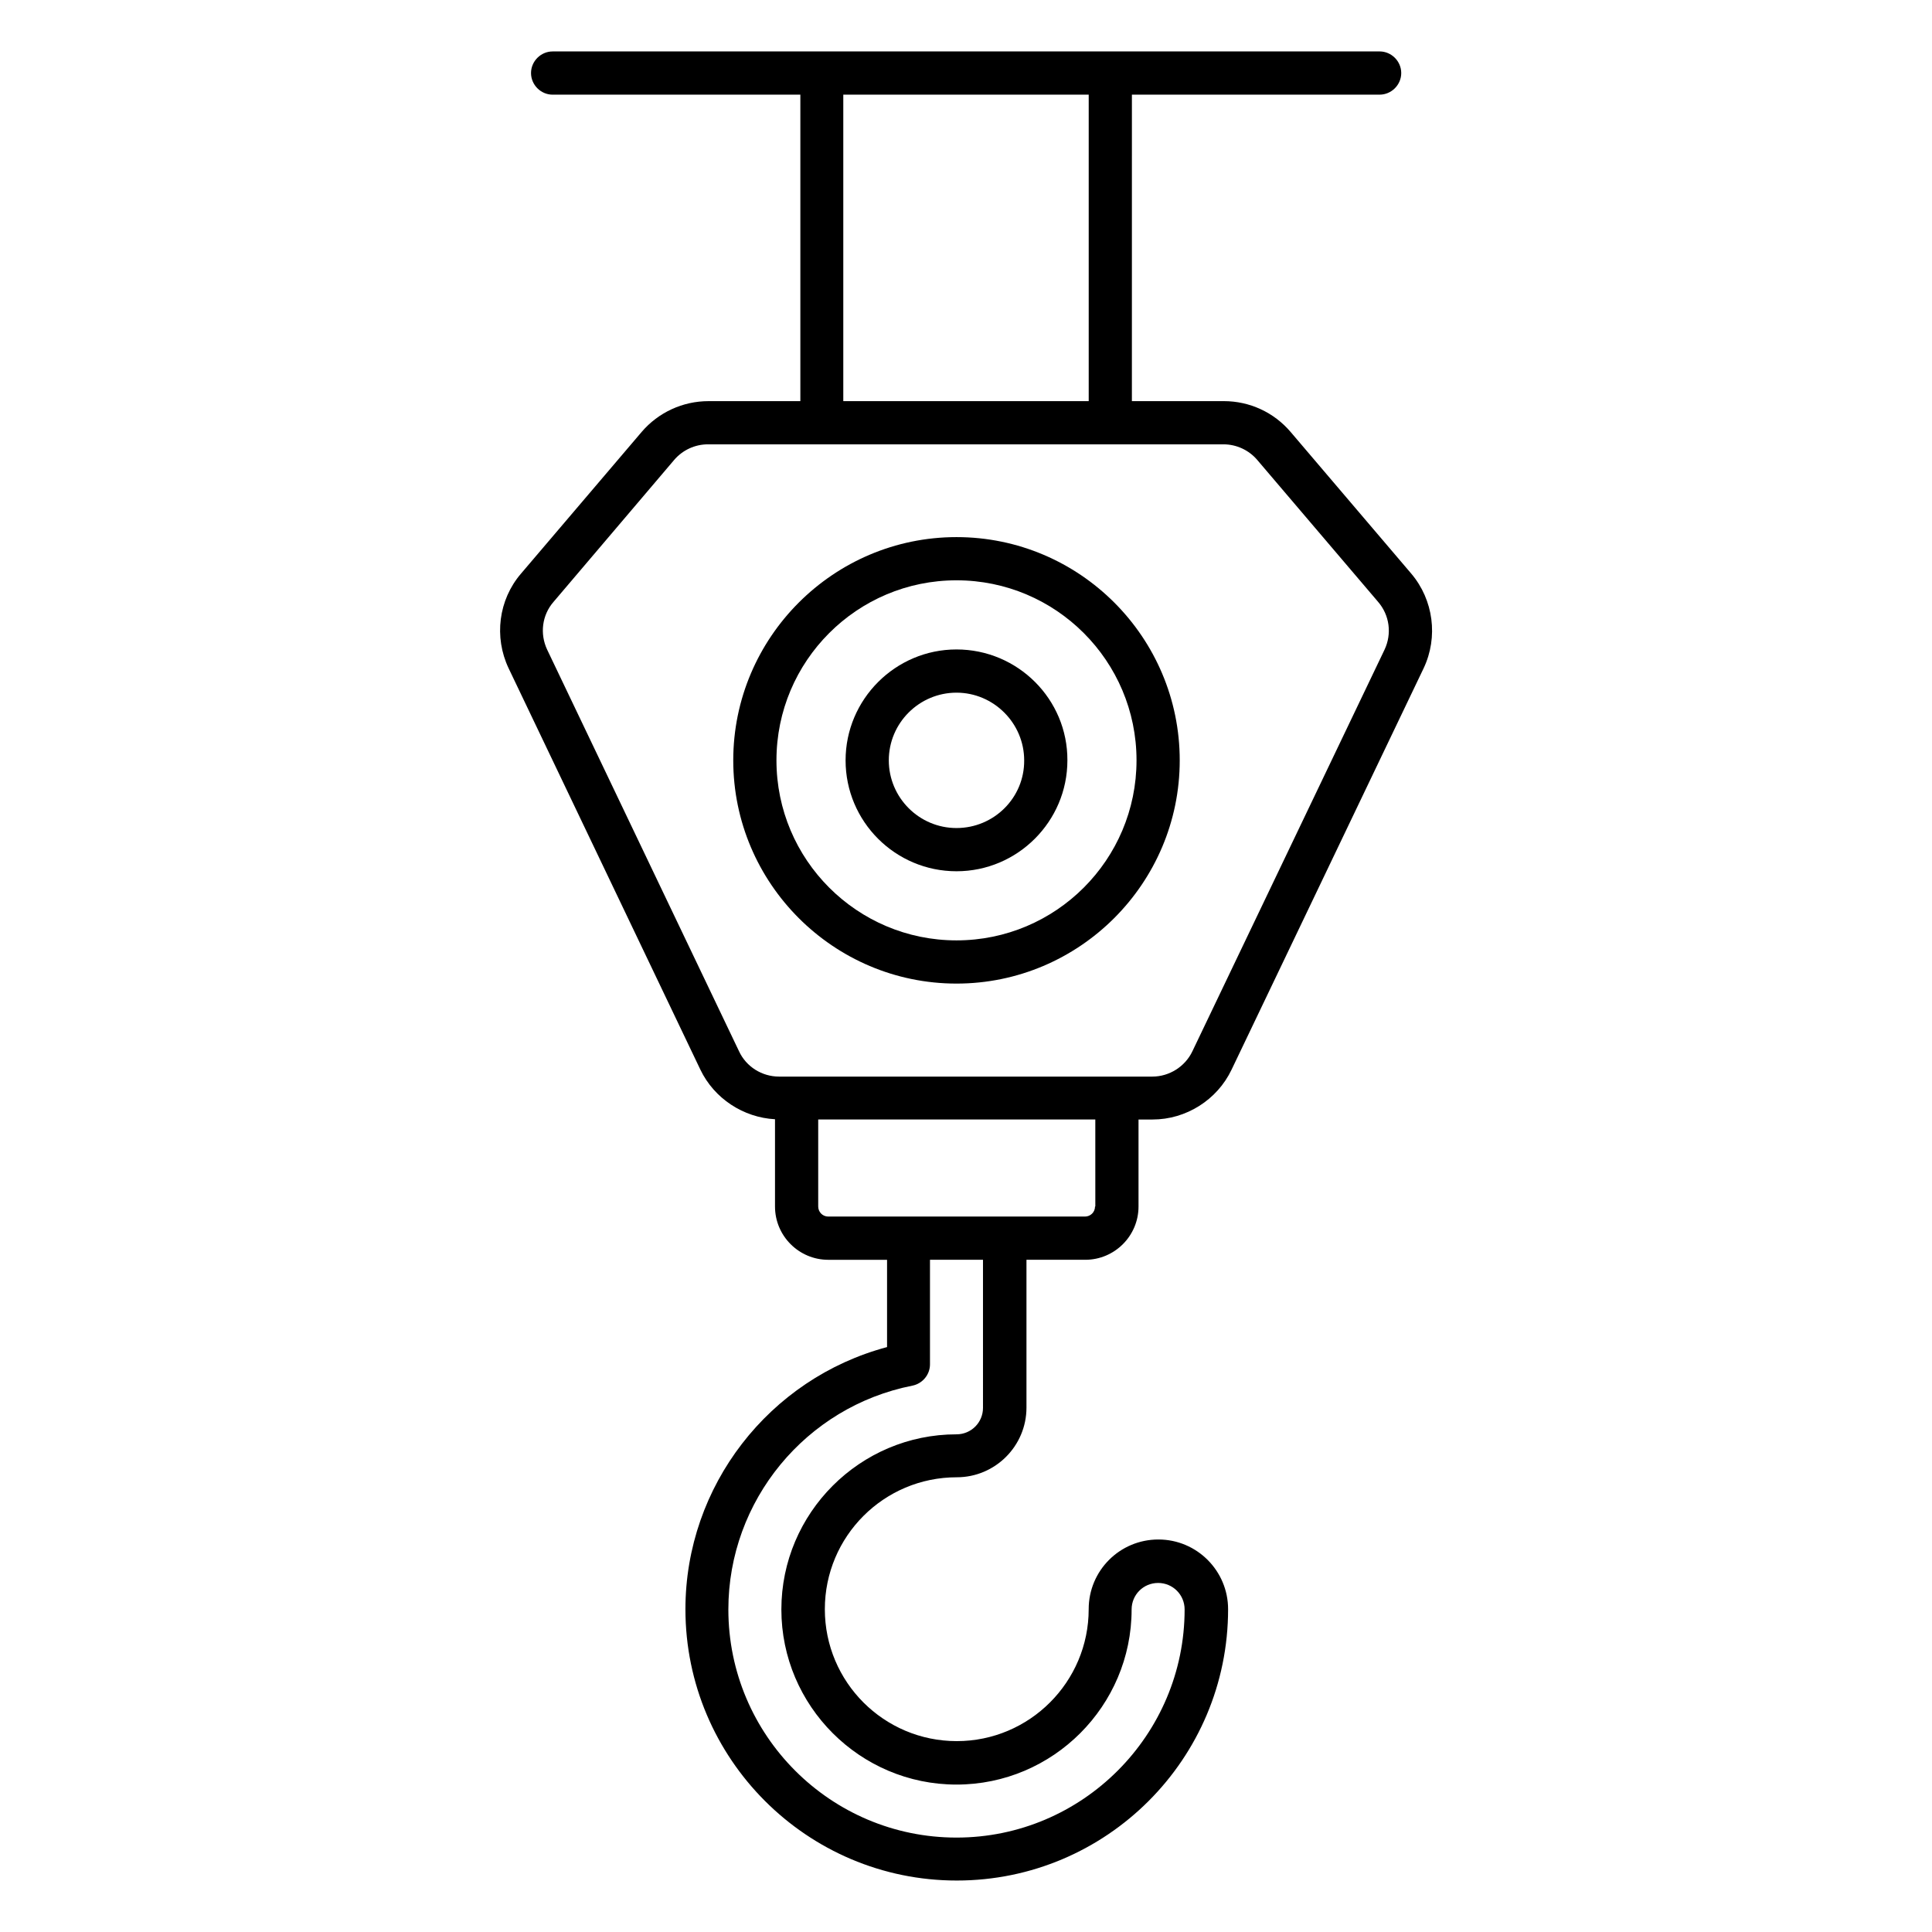
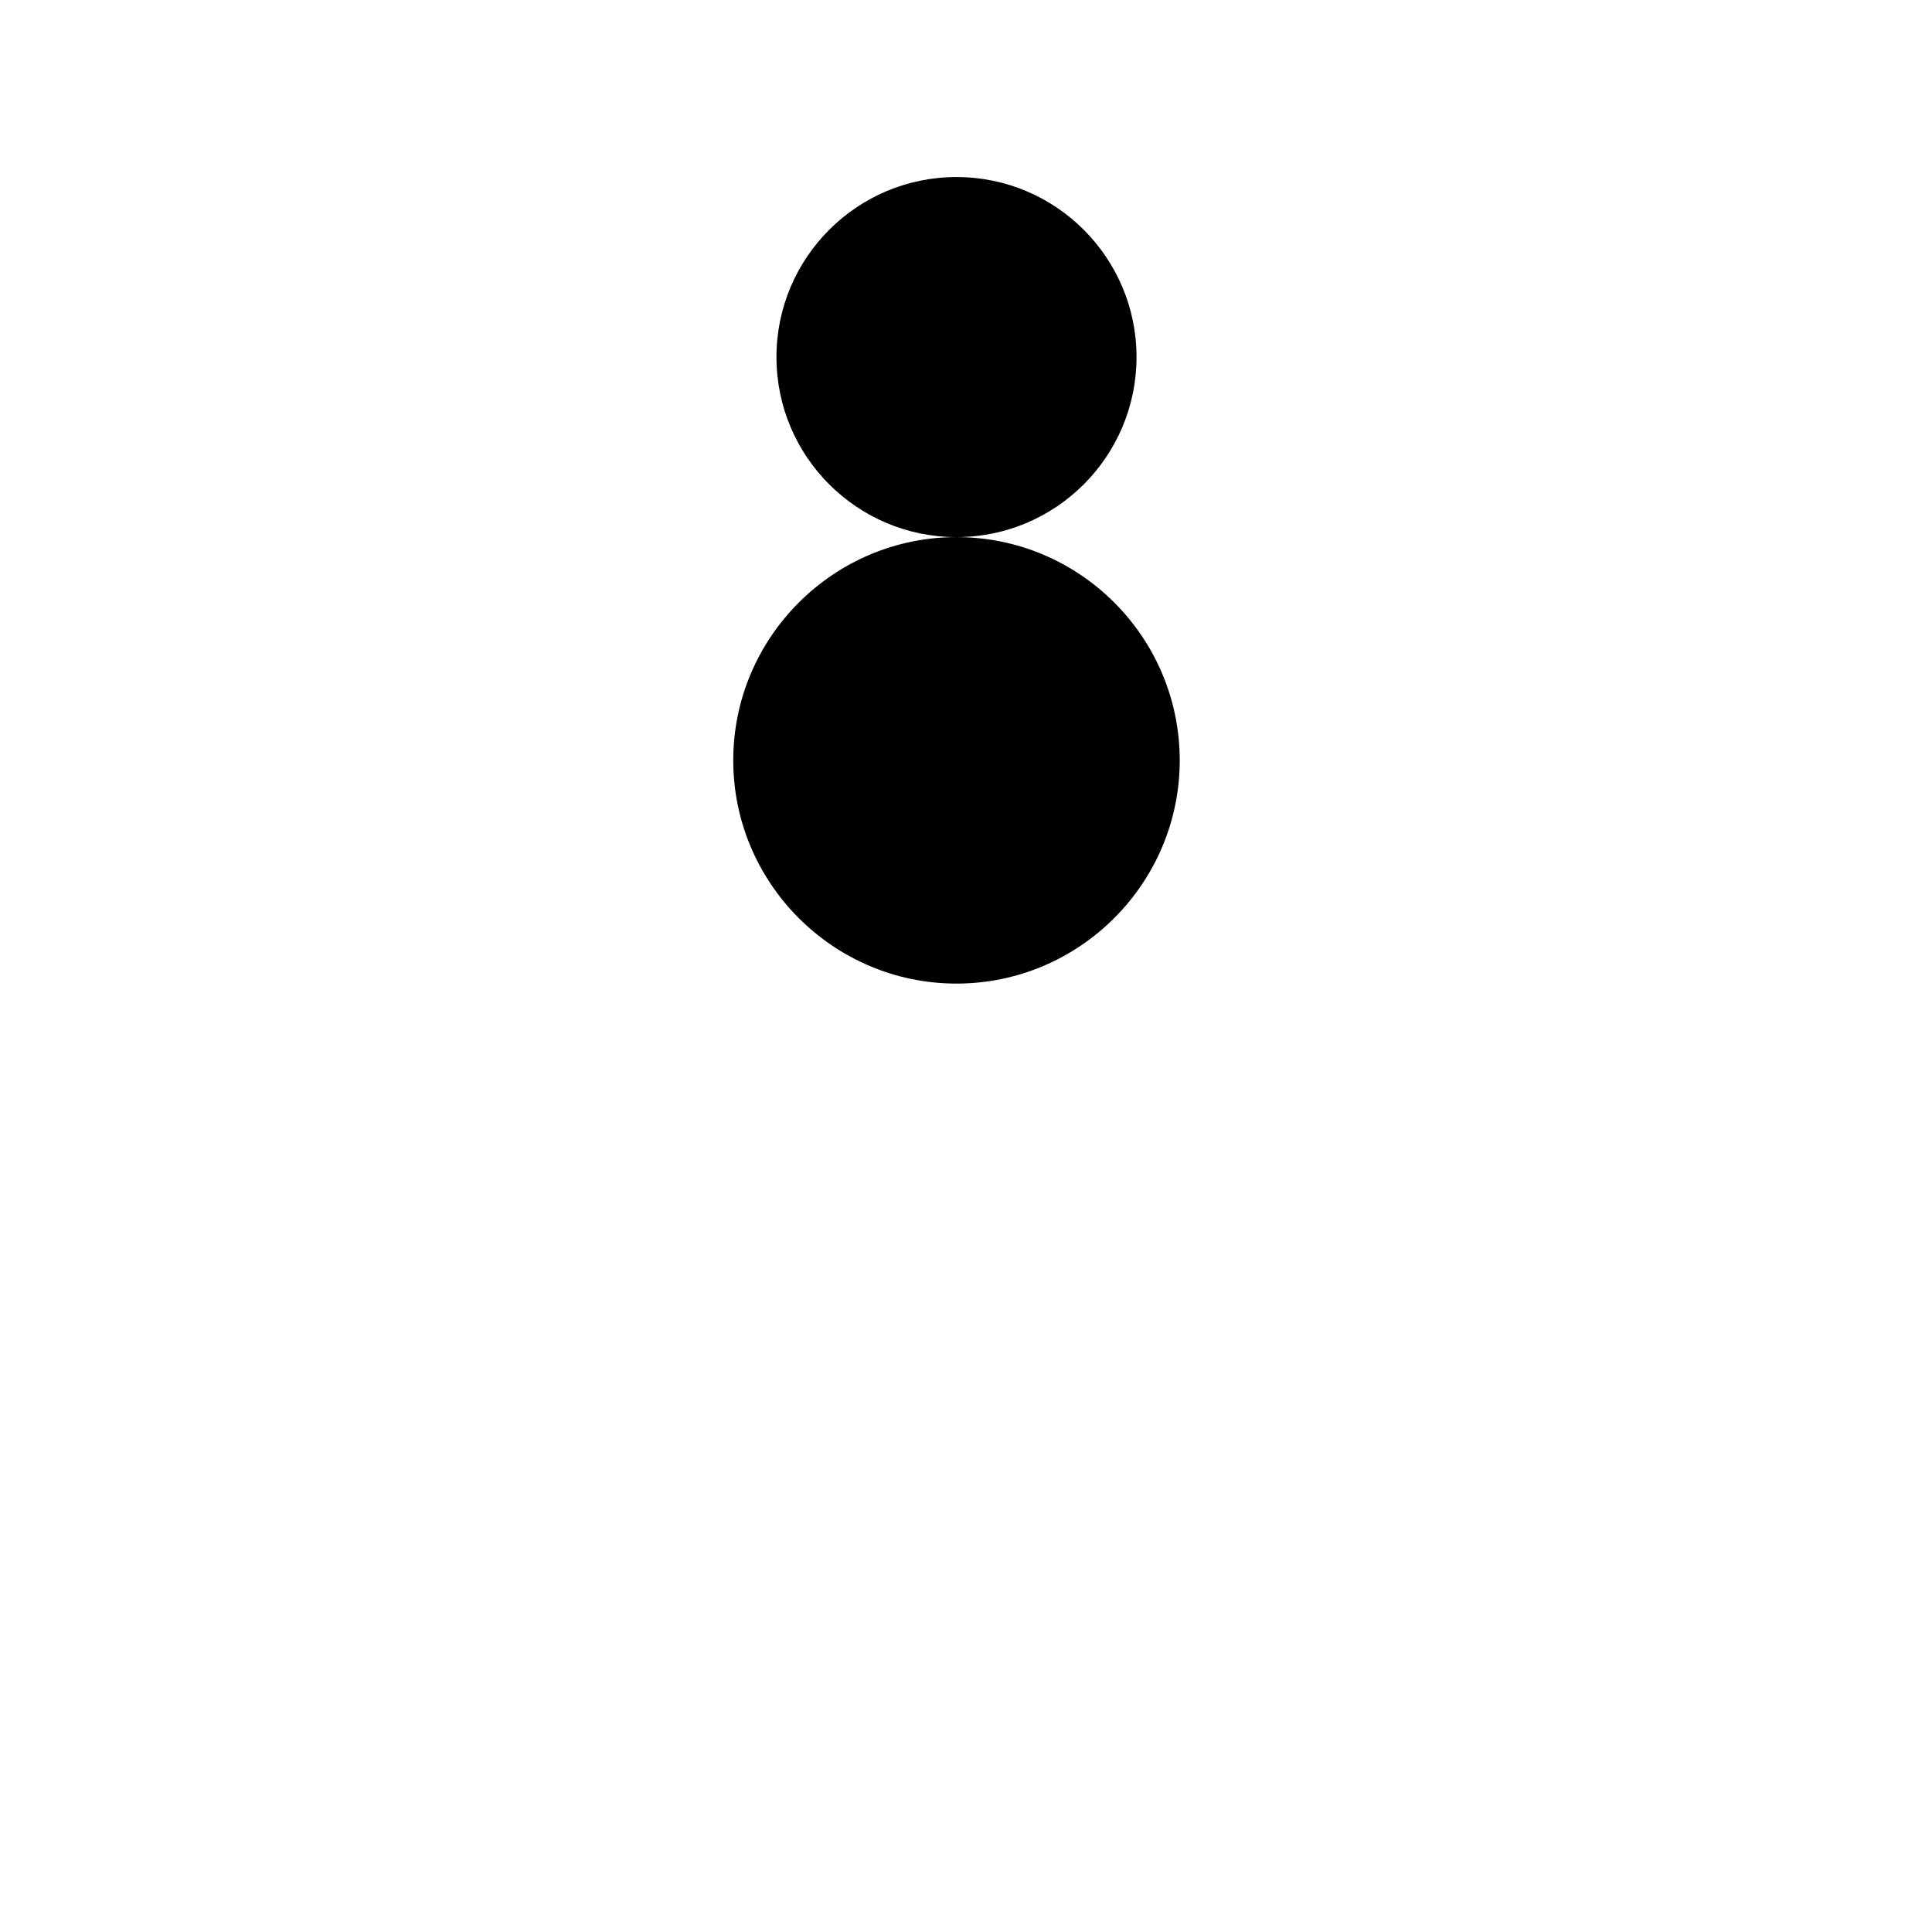
<svg xmlns="http://www.w3.org/2000/svg" fill="#000000" width="800px" height="800px" version="1.1" viewBox="144 144 512 512">
  <g>
-     <path d="m518.01 296.03-31.984-37.559c-4.426-5.191-10.84-8.168-17.711-8.168h-24.352l0.004-81.219h65.648c3.129 0 5.727-2.594 5.727-5.727 0-3.129-2.594-5.727-5.727-5.727l-219.16 0.004c-3.129 0-5.727 2.594-5.727 5.727 0 3.129 2.594 5.727 5.727 5.727h65.648v81.219h-24.352c-6.793 0-13.281 2.977-17.711 8.168l-31.984 37.559c-5.953 6.945-7.176 16.793-3.281 25.039l50.84 106.41c3.664 7.633 11.375 12.672 19.77 13.129v23.129c0 7.785 6.336 14.121 14.121 14.121h15.574v23.129c-31.223 8.32-53.434 36.793-53.434 69.465 0 39.617 32.215 71.906 71.906 71.906 39.695 0 71.906-32.215 71.906-71.906 0-10.152-8.246-18.473-18.473-18.473-10.23 0-18.473 8.246-18.473 18.473 0 19.238-15.648 34.961-34.961 34.961s-34.961-15.648-34.961-34.961 15.648-34.961 34.961-34.961c10.152 0 18.473-8.246 18.473-18.473v-39.164h15.574c7.785 0 14.121-6.336 14.121-14.121v-23.055h3.742c8.855 0 17.098-5.191 20.914-13.207l50.914-106.41c3.894-8.242 2.598-18.09-3.281-25.035zm-150.53-126.95h65.039v81.219h-65.039zm37.023 348.01c0 3.894-3.129 7.023-7.023 7.023-25.57 0-46.41 20.84-46.41 46.41s20.84 46.41 46.41 46.41c25.57 0 46.41-20.84 46.41-46.41 0-3.894 3.129-7.023 7.023-7.023 3.894 0 7.023 3.129 7.023 7.023 0 33.281-27.098 60.457-60.457 60.457s-60.457-27.098-60.457-60.457c0-28.855 20.535-53.738 48.777-59.312 2.672-0.535 4.656-2.902 4.656-5.648v-27.711h14.047zm29.691-53.359c0 1.527-1.223 2.672-2.672 2.672h-68.016c-1.527 0-2.672-1.223-2.672-2.672v-23.055h73.434l0.004 23.055zm76.719-147.55-50.914 106.41c-1.91 4.047-6.106 6.719-10.609 6.719h-98.934c-4.504 0-8.703-2.594-10.609-6.719l-50.84-106.41c-1.984-4.199-1.375-9.16 1.68-12.672l31.984-37.633c2.215-2.594 5.496-4.121 8.93-4.121h136.64c3.434 0 6.719 1.527 8.93 4.121l31.984 37.559c3.129 3.586 3.742 8.547 1.758 12.746z" />
-     <path d="m397.48 286.34c-32.594 0-59.16 26.566-59.16 59.16s26.566 59.16 59.16 59.16 59.16-26.566 59.16-59.16-26.488-59.16-59.16-59.16zm0 106.87c-26.336 0-47.711-21.375-47.711-47.711 0-26.336 21.375-47.711 47.711-47.711 26.336 0 47.711 21.375 47.711 47.711-0.004 26.34-21.375 47.711-47.711 47.711z" />
+     <path d="m397.48 286.34c-32.594 0-59.16 26.566-59.16 59.16s26.566 59.16 59.16 59.16 59.16-26.566 59.16-59.16-26.488-59.16-59.16-59.16zc-26.336 0-47.711-21.375-47.711-47.711 0-26.336 21.375-47.711 47.711-47.711 26.336 0 47.711 21.375 47.711 47.711-0.004 26.34-21.375 47.711-47.711 47.711z" />
    <path d="m397.48 316.11c-16.184 0-29.391 13.207-29.391 29.391 0 16.258 13.207 29.391 29.391 29.391 16.184 0 29.391-13.207 29.391-29.391 0.074-16.184-13.133-29.391-29.391-29.391zm0 47.328c-9.922 0-17.938-8.09-17.938-17.938 0-9.922 8.09-17.938 17.938-17.938 9.848 0 17.938 8.09 17.938 17.938 0.078 9.922-8.016 17.938-17.938 17.938z" />
  </g>
</svg>